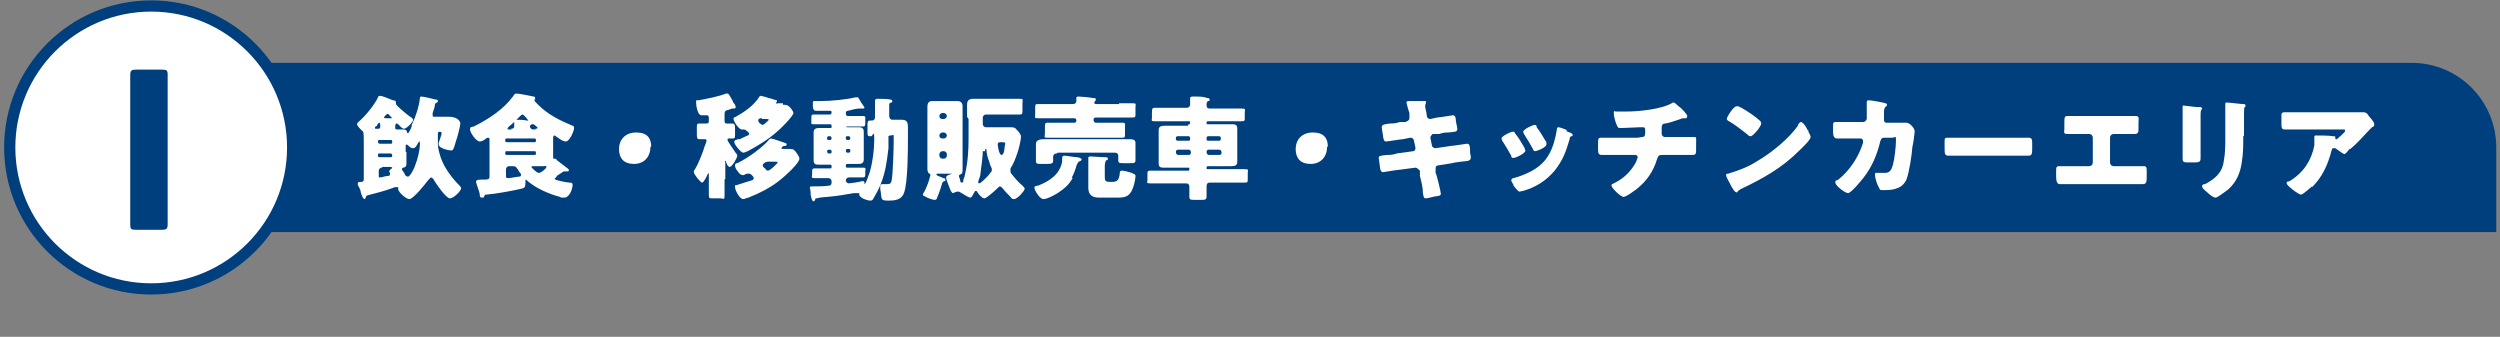
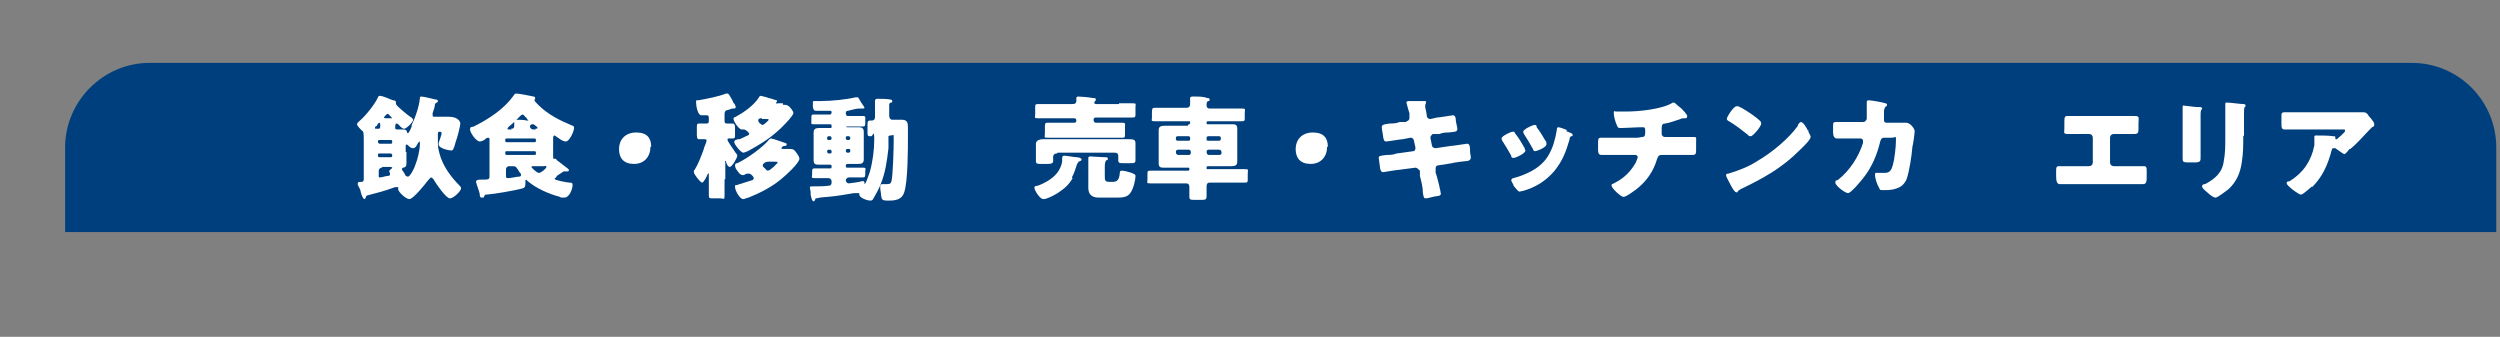
<svg xmlns="http://www.w3.org/2000/svg" version="1.1" viewBox="0 0 334 45">
  <rect x="0" y="0" width="334" height="45" fill="#808080" stroke="none" />
  <defs>
    <style>
      .cls-1 {
        fill: #003f7d;
      }

      .cls-2, .cls-3 {
        fill: #fff;
      }

      .cls-3 {
        stroke: #003f7d;
        stroke-miterlimit: 10;
        stroke-width: 1.5px;
      }
    </style>
  </defs>
  <g>
    <g id="_レイヤー_1">
      <g>
        <path class="cls-1" d="M20,8.4h302.2c6.3,0,11.3,5.1,11.3,11.3v11.3H8.7v-11.3c0-6.2,5.1-11.3,11.3-11.3h0Z" />
-         <circle class="cls-3" cx="20.2" cy="19.7" r="18.9" />
        <g>
          <path class="cls-2" d="M48.9,26.3c0,0-.1.3-.2.3s-.3-.2-.5-.9c0-.3-.2-.6-.4-1,0,0,0-.2,0-.2,0-.2.2-.2.5-.2.2,0,.3-.1.3-.4v-4.6c0-1.7,0-1.7-.3-1.9-.2-.2-.6-.6-.6-.8s.2-.3.4-.5c.8-.7,2-2.2,2.4-3.1,0-.1.1-.2.3-.2s1,.3,1.7.6c.3,0,.4.1.4.3s0,.1,0,.2c0,0,0,0,0,0,0,.2,1.6,1.5,1.9,1.7.1,0,.4.3.4.4,0,.3-.9,1.2-1.2,1.2s-.6-.4-.7-.5c0,0-.2-.2-.3-.2-.2,0-.2.3-.2.5s0,.3.3.3.5,0,.7,0c.3,0,.5,0,.6.4,0,0,0,.1.1.1s.4-.6.5-.9c0,0,0-.1,0-.2.5-1,1-2.5,1.1-3.6,0-.1,0-.2.2-.2.3,0,1.5.3,1.9.4.1,0,.3,0,.3.2s-.2.2-.3.3c0,0-.1.1-.1.2,0,.3-.2.8-.3,1.1,0,0,0,.2,0,.3,0,.2.1.2.3.2h.9c.3,0,.6,0,1,0,1.1,0,1.5.6,1.5.9s-.4,1.9-.6,2.4c-.3,1.1-.4,1.2-.6,1.2-.4,0-1.7-.3-1.7-.8s0-.1,0-.2c.1-.3.4-1.1.4-1.3s-.2-.2-.3-.2h0c-.2,0-.2.2-.2.3h0c0,.5,0,.9,0,1.3,0,.6.2,1.3.4,1.9.5,1.4,1.5,2.7,2.5,3.7,0,0,.2.2.2.3,0,.3-.3.6-.5.8-.3.3-.7.6-1,.6-.5,0-1.8-1.9-2.1-2.4,0-.1-.3-.4-.4-.4s-.4.4-.5.5c-.3.4-1.9,2.4-2.4,2.4s-1.5-1-1.5-1.3,0-.1,0-.2c0,0,0,0,0-.1,0,0,0,0-.2,0-.2,0-.3,0-.5.1-1.1.4-2.2.7-3.4,1-.1,0-.2.1-.2.2ZM50.6,17.2c.2,0,.2-.2.2-.4,0-.2,0-.4-.1-.4s-.2.1-.3.3c0,0-.1.2-.2.2s-.1.1-.1.2,0,.1.2.1h.3ZM52.2,19.2c.1,0,.2,0,.2-.2h0c0-.2,0-.3-.2-.3h-1.5c-.1,0-.2,0-.2.2h0c0,.2,0,.2.2.3h1.5ZM50.7,20.5c-.1,0-.2,0-.2.2h0c0,.2,0,.3.2.3h1.5c.1,0,.2,0,.2-.2h0c0-.2,0-.2-.2-.3h-1.5ZM51,22.4c-.2,0-.4.2-.4.4v.7c0,.2,0,.2.2.2s.8-.2,1-.2c.1,0,.3,0,.3-.2s0-.1,0-.2c0,0-.1-.1-.1-.2s.1-.2.2-.3c0,0,.2-.1.2-.2s0,0-.2-.1h-1.1ZM52.4,15.8c0,0-.5-.6-.6-.6s-.5.4-.5.5.2.1.5.1.3,0,.5,0,.2,0,.2,0ZM54.3,20.3c0,.5,0,1,0,1.4s0,.6-.4.7c0,0-.2,0-.2.2s.3.4.4.7c0,.1.2.3.4.3.3,0,.9-1.2,1-1.6.3-.7.6-2,.6-2.8s0-.2-.1-.2-.1,0-.2.2c-.1.2-.3.6-.6.6s-.5-.2-.6-.3c0,0-.2-.2-.3-.2-.1,0-.1.2-.1.2v.8Z" />
          <path class="cls-2" d="M74.3,23.7c0,0-.2.1-.2.2,0,.2,1.8.5,2,.5.2,0,.4,0,.4.3,0,.5-.4,1.7-1.1,1.7s-.4,0-.6-.1c-1.5-.4-3.1-1.1-4.3-2.1,0,0-.2-.2-.2-.2-.1,0-.1.1-.1.2v.2c0,.6-.1.7-.5.8-1.2.3-3.5.7-4.7.8-.2,0-.2,0-.3.2s0,.2-.3.2-.3-.2-.3-.4c0-.3-.5-1.5-.5-1.7,0-.3.4-.3.6-.3,1.2,0,1.2,0,1.2-.6v-4.7c0-.2,0-.3-.2-.3s-.4.2-.5.3c-.2.1-.4.2-.6.2-.5,0-1.3-1.2-1.3-1.6s.2-.3.5-.4c2-1,4-2.3,5.3-4.1.1-.2.2-.3.4-.3.3,0,1.9.3,2.3.4,0,0,.2,0,.2.2s0,.2-.1.2c0,0,0,0,0,.1,0,.1.4.5.5.6,1.3,1.3,2.9,2.1,4.6,2.8.1,0,.2.1.2.3,0,.4-.6,1.8-1.1,1.8s-1-.5-1.2-.6-.2-.2-.3-.2c-.1,0-.2.1-.2.3v1.3c0,.4,0,.8,0,1.2s0,.3.1.3h.1c.1,0,.2,0,.3.2.4.3.8.6,1.3,1,0,0,.3.2.3.3s0,.2-.2.2-.2,0-.3,0-.1,0-.2,0c-.3.2-.6.4-.9.6ZM71.4,19c.1,0,.2,0,.2-.2h0c0-.2,0-.3-.2-.3h-3.7c-.1,0-.2,0-.2.2h0c0,.2,0,.3.2.3h3.7ZM67.7,20.2c-.1,0-.2,0-.2.2h0c0,.2,0,.3.2.3h3.7c.1,0,.2,0,.2-.2h0c0-.2,0-.3-.2-.3h-3.7ZM68,22.2c-.2,0-.4.2-.4.4v.8c0,.3,0,.4.3.4s1.2-.2,1.4-.2c.1,0,.3,0,.3-.2s0-.2-.2-.4c-.1-.2-.3-.5-.4-.6-.1-.2-.4-.2-.6-.2h-.3ZM68.2,17.2c.3,0,.5,0,.5-.4s0-.4,0-.6.1-.2.3-.2,1.1,0,1.3.1c0,0,.2,0,.2,0s.1,0,.1,0-.2-.2-.3-.4c0,0-.2-.1-.2-.2,0,0-.2-.2-.3-.2s-.3.2-.4.3c-.5.5-.9.9-1.4,1.3,0,0-.2.2-.2.3s.1.1.3.1h.3ZM71.5,17.2c.2,0,.3,0,.3-.1s0-.1,0-.1c-.1-.1-.4-.3-.5-.4,0,0,0,0-.2,0-.2,0-.3.2-.3.3s.1.4.5.4h.3ZM71.3,22.2c-.2,0-.3,0-.3.1s.7.8,1,.8,1-.6,1-.8-.2-.1-.3-.1c-.4,0-.8,0-1.2,0h-.2Z" />
          <path class="cls-2" d="M86.9,19.6c0,1.3-.8,2.3-2.2,2.3s-2-.8-2-2,.8-2.2,2.3-2.2,2,.8,2,1.9Z" />
          <path class="cls-2" d="M96.8,24c0,.7,0,1.4,0,2.1s-.1.4-.6.4h-.9c-.5,0-.6,0-.6-.4,0-.7,0-1.4,0-2.1v-.7c0-.2,0-.2,0-.2,0,0-.1.2-.2.2,0,.2-.5,1.1-.7,1.1s-1.1-1.1-1.1-1.4,0-.2.1-.3c.5-.8.9-1.9,1.2-2.7,0-.2.4-1,.4-1.2s-.1-.2-.3-.2c-.2,0-.5,0-.7,0s-.3-.1-.3-.6v-1c0-.3,0-.5.3-.5s.6,0,.9,0,.4,0,.4-.4v-.3c0-.2,0-.4-.3-.4s-.5,0-.7,0c-.5,0-.7-1.3-.7-1.7s0-.3.3-.3c1.1-.2,2.7-.5,3.7-.9,0,0,.1,0,.2,0,.2,0,.4.5.7,1,0,.2.2.3.3.5,0,.1.1.2.1.3s-.1.2-.2.2-.2,0-.3,0c0,0,0,0,0,0,0,0-.5.2-.6.2-.4.1-.4.3-.4.7v.7c0,.2,0,.4.3.4s.6,0,.8,0,.3.2.3.5v.9c0,.5,0,.6-.3.6s-.3,0-.5,0-.2,0-.2.2c0,.2.9,1.4,1,1.6.2.3.3.3.3.5,0,.3-.7,1.5-1,1.5s-.5-.6-.5-.7c0,0,0-.1-.1-.1s0,.2,0,.2v2.2ZM104.6,14c.4,0,.6,0,.9.3.2.2.5.6.5.8,0,.4-1.8,2.2-2.2,2.5-1.1,1-2.6,1.9-3.9,2.6-.1,0-.4.2-.6.2-.3,0-1.2-1.1-1.2-1.4s.2-.3.5-.4c0,0,.1,0,.2,0,.3-.1.8-.4,1.1-.5,0,0,.2-.1.2-.2,0-.2-.5-.6-.7-.6s0,0-.1,0c0,0-.1,0-.2,0-.4,0-1.1-1.1-1.1-1.4s.2-.2.3-.3c1.1-.6,2.4-1.5,3.1-2.6,0,0,.1-.2.2-.2s.9.2,1.1.3c.2,0,.9.3,1.1.3,0,0,0,0,0,.1,0,0,0,.1-.1.2,0,0,0,0,0,.1s.1,0,.3,0h.6ZM98.5,24.7c.6-.2,1.3-.4,1.9-.6.1,0,.3-.1.3-.3s-.4-.6-.6-.6-.2,0-.3,0c-.2,0-.3.2-.5.2-.4,0-.6-.3-.8-.6-.2-.2-.3-.5-.3-.7s.1-.3.3-.3c1.3-.6,3.4-2.1,4.3-3.2,0,0,.1-.1.2-.1.2,0,1.6.5,1.9.6,0,0,.2,0,.2.2,0,.2-.2.2-.3.2-.3,0-.4.3-.4.3,0,.1.1.1.3.1.3,0,.5,0,.8,0,.5,0,.6.1.9.5.1.2.4.5.4.8,0,.6-1.9,2.3-2.4,2.7-1.3,1.1-2.9,1.9-4.4,2.5-.2,0-.5.2-.7.2-.5,0-1.1-1.2-1.1-1.6s0-.2.4-.3ZM101.8,15.8c-.2,0-.5,0-.5.3s.5.6.6.6.8-.6.8-.7-.2-.1-.4-.1-.3,0-.5,0ZM102.7,21.6c-.5,0-.8.3-.8.5s.2.3.3.4c.1.1.2.3.4.3.3,0,1.3-1,1.3-1.1s-.3-.1-.5-.1h-.6Z" />
          <path class="cls-2" d="M113,16.8c0,.1,0,.2.2.2h.2c.4,0,.8,0,1.2,0s.8,0,.8.6,0,.6,0,1v1.7c0,.4,0,.7,0,1,0,.5-.3.6-.7.6s-.9,0-1.3,0h-.2c0,0-.2,0-.2.2h0c0,.2,0,.3.2.3h.7c.5,0,.9,0,1.4,0s.3.2.3.5v.3c0,.3,0,.5-.3.5-.5,0-.9,0-1.4,0h-.5c-.2,0-.4.2-.4.4s.2.4.4.4,1.5-.2,1.8-.3h.1c.2,0,.2.2.2.3,0,0,0,.1,0,.1.2,0,.6-1.4.7-1.6.4-1.4.6-3,.6-4.4s-.2-.4-.4-.4h-.2c-.3,0-.3-.2-.3-.5v-1.1c0-.4.1-.5.4-.5s.1,0,.2,0c.2,0,.4-.1.4-.5v-.4c0-.6,0-1.6,0-1.7,0-.2.1-.3.3-.3s1.5,0,1.7.1c.1,0,.3,0,.3.2s0,.2-.2.2c-.2.1-.2.2-.2.4v1.4c0,.3.2.5.4.5.4,0,.9,0,1.3,0,.7,0,.8.4.8,1v1.2c0,1.6,0,6.1-.5,7.5-.3,1-1.2,1.1-2.1,1.1s-.9-.1-1-.8c0-.3-.1-.6-.1-.9s0-.5.3-.5.2,0,.2,0c.1,0,.2,0,.3,0,.4,0,.6,0,.7-.4.2-.7.3-4.5.3-5.5s0-.6-.4-.6-.3.2-.3.4c0,.3,0,1,0,1.3-.2,1.7-.4,3.2-1,4.7-.2.6-.7,1.5-1,2-.1.2-.2.3-.4.3-.5,0-1.5-.4-1.5-.8s0-.2,0-.2c0,0,0,0,0,0s0,0-.1,0-.5,0-.6,0c-1.2.2-2.3.4-3.5.5-.3,0-1.2.1-1.5.2-.1,0-.2,0-.2.2,0,0-.1.2-.2.2-.2,0-.3-.4-.4-.9,0,0,0-.2,0-.3,0-.2-.1-.5-.1-.6s0-.2.2-.2h.3c.7,0,1.4,0,2.1-.1.2,0,.3-.2.3-.4v-.2c0-.2-.2-.4-.4-.4h-.5c-.5,0-.9,0-1.4,0s-.3-.2-.3-.5v-.3c0-.3,0-.5.3-.5.5,0,.9,0,1.4,0h.7c.1,0,.2,0,.2-.2h0c0-.2,0-.3-.2-.3h-.1c-.4,0-.8,0-1.3,0s-.8,0-.8-.6,0-.6,0-1v-1.7c0-.4,0-.7,0-1,0-.5.3-.6.8-.6s.8,0,1.3,0h.1c.2,0,.2,0,.2-.2h0c0-.2,0-.3-.2-.3h-.9c-.4,0-.9,0-1.3,0s-.3-.1-.3-.4v-.4c0-.4,0-.5.3-.5.5,0,.9,0,1.3,0h.9c.1,0,.2-.1.2-.3s-.1-.2-.3-.2c-.4,0-.8,0-1.3,0h-.4c-.4,0-.4-.1-.5-.5,0,0,0-.2,0-.3,0-.1,0-.2,0-.3,0-.2,0-.2.3-.2h.3c.2,0,.3,0,.5,0,1.3,0,3.4-.2,4.6-.5,0,0,.1,0,.2,0s.2,0,.2.1c.1.2.6,1,.7,1.1,0,0,.1.2.1.2s0,.1-.2.1-.2,0-.3,0c0,0-.2,0-.2,0-.5,0-1,.2-1.5.3-.2,0-.3.1-.3.3h0c0,.3.1.4.3.4h.7c.5,0,.9,0,1.3,0s.3.2.3.5v.4c0,.3,0,.5-.3.5s-.9,0-1.3,0h-.8c-.1,0-.2,0-.2.2h0ZM110.9,18.7c.1,0,.2-.1.2-.2h0c0-.2-.1-.3-.2-.3h-.2c-.1,0-.2.1-.2.2h0c0,.2,0,.3.2.3h.2ZM111.1,20.2c0-.1-.1-.2-.2-.2h-.2c-.1,0-.2.1-.2.2h0c0,.2.1.3.2.3h.2c.1,0,.2,0,.2-.2h0ZM113,18.5c0,.1.1.2.2.2h.2c.1,0,.2-.1.2-.2h0c0-.2-.1-.3-.2-.3h-.2c-.1,0-.2,0-.2.2h0ZM113.2,19.9c-.1,0-.2.1-.2.2h0c0,.2.1.3.2.3h.2c.1,0,.2-.1.2-.2h0c0-.2,0-.3-.2-.3h-.2Z" />
-           <path class="cls-2" d="M129.2,15.6c0-.5,0-1.1,0-1.6s.2-.8.8-.8,1,0,1.4,0h2.9c.6,0,1.3,0,1.9,0s.4.1.4.6v.9c0,.5,0,.6-.4.6-.6,0-1.3,0-1.9,0h-2.6c-.2,0-.4.2-.4.4v.9c0,.2.2.4.4.4h2.5c.3,0,.5,0,.8,0s.6,0,.8.3c.3.3.6.6.6,1s-.3,1.7-.5,2.2c-.2.6-.5,1.4-.9,2,0,.1,0,.2,0,.3,0,.2,0,.3.2.5.3.4.9,1.1,1.4,1.5.1.1.3.3.3.4,0,.3-1,1.4-1.4,1.4s-.4-.2-.5-.3c-.2-.2-.9-.9-1-1.1-.1-.1-.3-.3-.4-.3s-.3.2-.4.3c-.3.3-1.4,1.3-1.7,1.3s-.8-.6-.9-.8c0,0-.1-.2-.2-.2-.2,0-.2.2-.3.3-.2.4-.3.6-.5.6s-1.1-.6-1.3-.7c0,0-.2-.1-.2-.1s-.2,0-.2,0c-.2,0-.5.2-.6.2s-.3-.3-.4-.6c-.1-.3-.5-1.2-.5-1.5s.6-.4.8-.5c0,0,.1,0,.1,0,0,0,0,0-.3,0h-1.6c-.2,0-.3,0-.3.1s.1.1.2.2c0,0,.6.2.7.3.1,0,.3,0,.3.2s0,.2-.2.2c0,0-.1.1-.2.2-.2.7-.4,1.3-.7,2,0,.1-.1.3-.3.3-.4,0-1.1-.3-1.4-.5-.1,0-.2-.1-.2-.2s.1-.3.2-.4c.4-.8.6-1.4.8-2.2h0c0-.1,0-.1-.1-.2-.2,0-.3-.4-.3-.6,0-.4,0-.8,0-1.2v-6c0-.4,0-.8,0-1.2s.2-.7.6-.7.7,0,1.1,0h1.2c.4,0,.7,0,1.1,0s.7.2.7.7,0,.8,0,1.2v6c0,.4,0,.8,0,1.2s0,.6-.3.7c0,0-.2.1-.2.2s.2.5.2.7c0,0,0,.2.2.2s.2-.2.2-.3c0-.2.2-.5.2-.7.4-1.7.5-3.2.5-4.9v-2.6ZM126.5,15.5c0-.2-.2-.4-.4-.4h-.2c-.2,0-.4.2-.4.4h0c0,.3.2.4.4.4h.2c.2,0,.4-.2.4-.4h0ZM126.5,18.1c0-.2-.2-.4-.4-.4h-.2c-.2,0-.4.2-.4.4h0c0,.3.2.4.4.4h.2c.2,0,.4-.2.4-.4h0ZM126.5,20.6c0-.2-.2-.4-.4-.4h-.2c-.2,0-.4.2-.4.4v.2c0,.2.2.4.4.4h.2c.2,0,.4-.2.4-.4v-.2ZM131.3,20.2c0,.7-.2,2.2-.3,2.9,0,.4-.2.8-.3,1.1,0,0,0,.1,0,.2,0,0,0,.1.1.1.2,0,.7-.5.9-.7.3-.3.4-.4.6-.7.1-.1.2-.2.2-.3s0-.2,0-.3c-.1-.2-.3-.6-.3-.8-.3-.7-.4-1.3-.4-1.6,0,0,0-.2-.1-.2-.1,0-.1.2-.1.3ZM133.7,19c-.2,0-.4,0-.4.3s.2,1.4.5,1.4.4-.7.4-.9c0-.2.1-.5.1-.6s0-.2-.4-.2h-.2Z" />
          <path class="cls-2" d="M143.3,23.8c-.5.9-1.1,1.4-2,2-.5.3-1.4.8-1.9.8s-1.2-1.2-1.2-1.5.2-.2.4-.3h.1c1.5-.6,2.9-1.5,3.2-3.2,0-.2,0-.2,0-.3,0-.3,0-.5.3-.5s1.3.2,1.6.2c.2,0,.7.1.7.3s-.2.2-.4.3c0,0-.1.2-.2.3-.2.6-.4,1.3-.7,1.8ZM149.5,13.8c.6,0,1.2,0,1.8,0s.4.1.4.5v.9c0,.4,0,.5-.4.5-.6,0-1.2,0-1.8,0h-3.1c-.2,0-.3.1-.3.3h0c0,.2.1.4.3.4h2.2c.5,0,1,0,1.4,0s.3.2.3.6v.8c0,.5,0,.6-.3.6-.5,0-.9,0-1.4,0h-7.3c-.5,0-.9,0-1.4,0s-.3-.1-.3-.6v-.8c0-.4,0-.6.3-.6s.9,0,1.4,0h2.2c.2,0,.3-.1.3-.3h0c0-.2-.1-.3-.3-.3h-3c-.6,0-1.2,0-1.8,0s-.4-.1-.4-.6v-.8c0-.4,0-.5.4-.5.6,0,1.2,0,1.8,0h2.8c.4,0,.5-.2.5-.4s0-.3,0-.4c0-.2.2-.2.3-.2.3,0,1.5.1,1.9.2.3,0,.4,0,.4.2s0,0,0,.1c-.1.1-.2.2-.2.3s0,.2.3.2h3ZM141.2,20.5c-.4,0-.5.3-.5.4s0,.5,0,.6c0,.3-.2.4-.7.4h-.9c-.5,0-.7,0-.7-.4s0-.5,0-.8v-.5c0-.4,0-.9,0-1,0-.5.6-.6,1-.6.6,0,1.1,0,1.7,0h7.9c.6,0,1.1,0,1.7,0s1,0,1,.5,0,.6,0,1v.5c0,.3,0,.6,0,.8,0,.4-.2.4-.7.4h-.9c-.5,0-.7,0-.7-.4s0-.5,0-.6c0-.2-.1-.4-.5-.4h-7.6ZM147.6,23.5c0,.6,0,.8.7.8h.3c.7,0,.9-.3,1-1.1,0-.2,0-.4.3-.4s1,.2,1.3.3c.4.2.5.2.5.4,0,.6-.3,1.8-.7,2.3-.4.6-1.2.6-1.8.6h-2.4c-.9,0-1.4-.4-1.4-1.3s0-.7,0-1v-1.4c0-1.1,0-1.5,0-1.6,0-.2.2-.2.3-.2s1.5.1,1.8.1c.4,0,.5,0,.5.2s0,.2-.2.2c-.1.1-.2.4-.2.8v1.2Z" />
          <path class="cls-2" d="M158.8,16.6c.1,0,.2,0,.2-.2h0c0-.2,0-.2-.2-.2h-2.7c-.6,0-1.2,0-1.8,0s-.4-.1-.4-.5v-.7c0-.4,0-.6.4-.6.6,0,1.2,0,1.8,0h2.5c.2,0,.4-.2.4-.4s0-.8,0-.9.1-.2.3-.2.3,0,.4,0c.5,0,1.1,0,1.6.2.1,0,.3,0,.3.2s0,.2-.2.2c-.2.1-.2.3-.2.6s.2.4.4.4h2.5c.6,0,1.2,0,1.8,0s.4.1.4.6v.6c0,.4,0,.5-.4.5-.6,0-1.2,0-1.8,0h-2.7c-.1,0-.2,0-.2.2h0c0,.2,0,.2.2.2h1.7c.5,0,.9,0,1.4,0s.8,0,.8.6,0,1,0,1.5v1.4c0,.5,0,1,0,1.5s-.3.6-.8.6-.9,0-1.4,0h-1.7c-.1,0-.2,0-.2.2h0c0,.2,0,.2.2.2h3.1c.6,0,1.2,0,1.8,0s.4.1.4.6v.7c0,.4,0,.5-.4.5-.6,0-1.2,0-1.8,0h-2.9c-.3,0-.4.2-.4.5,0,.4,0,.8,0,1.3s-.2.5-.7.5h-.9c-.5,0-.7,0-.7-.4s0-.9,0-1.3-.2-.5-.4-.5h-3c-.6,0-1.2,0-1.8,0s-.4-.1-.4-.5v-.7c0-.4,0-.5.4-.5.6,0,1.2,0,1.8,0h3.2c.1,0,.2,0,.2-.2h0c0-.2,0-.2-.2-.2h-1.7c-.5,0-.9,0-1.4,0s-.8,0-.8-.6,0-1,0-1.5v-1.4c0-.5,0-1,0-1.5s.3-.6.8-.6.9,0,1.4,0h1.7ZM158.8,18.8c.2,0,.2-.1.2-.2v-.2c0-.1-.1-.2-.2-.2h-1.5c-.1,0-.2.1-.2.2v.2c0,.1.1.2.2.2h1.5ZM157.4,20c-.2,0-.3.1-.3.3h0c0,.2.1.4.3.4h1.4c.2,0,.3-.1.3-.3h0c0-.3-.1-.4-.3-.4h-1.4ZM162.9,18.8c.1,0,.2-.1.2-.2v-.2c0-.1-.1-.2-.2-.2h-1.5c-.1,0-.2.1-.2.2v.2c0,.1,0,.2.2.2h1.5ZM161.5,20c-.2,0-.3.1-.3.3h0c0,.2.1.4.3.4h1.4c.2,0,.3-.1.3-.3h0c0-.2-.1-.4-.3-.4h-1.4Z" />
          <path class="cls-2" d="M177.3,19.6c0,1.3-.8,2.3-2.2,2.3s-2-.8-2-2,.8-2.2,2.3-2.2,2,.8,2,1.9Z" />
          <path class="cls-2" d="M187.9,16.2c.2,0,.4-.2.4-.4s0-.2,0-.3v-.4c-.1-.2-.4-1.4-.4-1.4,0-.2.2-.2.5-.2.6,0,1.2,0,1.8,0s.3,0,.3.1,0,.2,0,.2c0,0-.1.2-.1.4s.2.9.2,1.1h0c0,.4.2.6.5.6h0l.9-.2c.3,0,2-.3,2.1-.3.3,0,.4.3.4.7,0,.2.2.9.2,1.1,0,.4-.2.4-1.2.5-.3,0-.7,0-1.2.2h-.9c-.2.2-.3.3-.3.5h0c0,0,.2,1,.2,1,0,.2.2.4.5.4h0l2-.3c.3,0,2.1-.3,2.2-.3.3,0,.4.3.4.8v.3c0,.2.1.5.1.7,0,.3-.1.4-.4.5-.1,0-1.9.2-2.1.3l-1.9.3c-.2,0-.3.2-.3.4s0,0,0,.1v.5c.2.4.7,2.6.7,2.8s-.3.3-.5.3c-.3,0-1.2.3-1.5.3s-.3-.2-.4-.7c0-.8-.2-1.5-.4-2.3v-.7c-.2-.2-.4-.4-.6-.4h0l-2.3.3c-.3,0-1.9.3-2,.3-.3,0-.3-.2-.4-.4,0-.2-.2-1.3-.2-1.5,0-.3.2-.3,1.1-.4.3,0,.8,0,1.3-.2l2.2-.3c.2,0,.3-.2.3-.4s0,0,0-.1l-.2-.9c0-.2-.2-.4-.4-.4h-.1l-1,.2c-.3,0-2,.3-2.2.3-.3,0-.3-.2-.4-.5,0-.3-.2-1.1-.2-1.4,0-.3.2-.4,1.1-.5.3,0,.8,0,1.3-.2h.9Z" />
          <path class="cls-2" d="M203.7,19.8c0,.2.1.3.1.3,0,.4-1.3,1-1.6,1s-.3-.2-.3-.3c-.4-.7-.8-1.4-1.2-2,0,0-.1-.2-.1-.3,0-.3,1.2-.9,1.5-.9s.2,0,.3.2c.5.6.9,1.3,1.3,2ZM209.2,17.5c.5.2.9.3.9.5s0,.2-.2.2c-.1.1-.2.1-.2.4-.5,1.7-.9,2.8-2,4.2-1.2,1.4-2.5,2.2-4.2,2.7-.1,0-.4.1-.5.1-.2,0-.6-.6-.8-.8,0,0,0,0,0-.1-.1-.2-.3-.5-.3-.6s.1-.3.3-.3c.8-.2,1.8-.6,2.5-1,.9-.5,1.7-1.2,2.2-2.1.6-1,.9-2.2,1.1-3.4,0-.1,0-.3.2-.3s1,.3,1.2.4ZM205.3,17c.5.6.9,1.4,1.3,2,0,.1,0,.2,0,.3,0,.4-1.3.9-1.5.9s-.3-.2-.3-.3c-.4-.7-.8-1.4-1.2-2,0,0-.1-.2-.1-.3,0-.3,1.2-.9,1.5-.9s.2,0,.3.2Z" />
          <path class="cls-2" d="M219.4,18.3c.4,0,.4-.3.4-.8h0c0-.3,0-.5-.3-.5s-.3,0-.4,0c-.6,0-1.8.1-2.4.1s-.5,0-.7-.4c-.2-.4-.4-1.2-.4-1.6s.1-.2.3-.2.9,0,1.4,0c1.6,0,4.8-.3,6.2-1.2,0,0,0,0,.1,0,.2,0,.6.5.8.6s.9.9,1,1.1c0,0,0,.1,0,.2,0,.1-.1.2-.2.2h-.1s0,0-.1,0c-.2,0-.3,0-.5.1-.6.2-1.4.5-2,.6-.4,0-.5.2-.5.6v.8c0,.2.2.4.4.4h1.7c.8,0,1.6,0,2.1,0s.4,0,.4.8v.8c0,.6,0,.8-.5.8-.7,0-1.4,0-2.1,0h-1.8c-.5,0-.6,0-.8.5-.5,1.7-1.4,3-2.8,4.1-.3.2-1.3,1-1.7,1s-1.6-1.2-1.6-1.5.2-.2.3-.3c1.4-.7,2.3-1.6,3-2.9,0-.1.2-.5.2-.6s-.1-.3-.3-.3h-2.5c-.8,0-1.6,0-2,0s-.5-.2-.5-.7v-.8c0-.6,0-.8.4-.8s1.3,0,2,0h2.9Z" />
          <path class="cls-2" d="M241.6,17.4s0,.1,0,.2c.1.2.3.5.3.7,0,.4-1.2,1.5-1.5,1.8-2.4,2.4-4.8,3.7-7.9,5.2-.3.2-.3.2-.4.4,0,0,0,0-.1,0-.1,0-.2-.1-.3-.2-.3-.4-.5-.8-.7-1.2-.1-.2-.4-.7-.4-.9s.2-.2.3-.2c1.3-.4,2.7-.9,3.9-1.7,1.9-1.1,4.2-3,5.4-4.7,0,0,0,0,0-.1.1-.2.3-.4.4-.4.3,0,.8.8.9,1.1ZM232.5,14.3c1.2.7,2.2,1.4,2.7,1.9,0,0,.1.2.1.3,0,.4-1.1,1.7-1.4,1.7s-.3-.1-.4-.2c-.9-.7-1.5-1.2-2.5-1.8-.1,0-.3-.2-.3-.3,0-.3.9-1.7,1.3-1.7s.3,0,.5.2Z" />
          <path class="cls-2" d="M248.9,16.3c.3,0,.4-.2.5-.4,0-.3,0-1.8,0-2.2,0-.2,0-.3.3-.3s2,.3,2.2.4c0,0,.2,0,.2.2s0,.1-.1.2c-.1,0-.3.3-.3.7,0,.1,0,1,0,1.1,0,.3.1.4.4.4h.7c.5,0,1.9,0,1.9,0,.5,0,1.1.8,1.1,1.1s-.2,1.8-.3,2.1c-.1,1.2-.4,3.3-.8,4.4-.3.6-.7,1-1.4,1.2-.5.2-1.2.2-1.7.2s-.4,0-.6-.4c-.2-.3-.5-1.2-.5-1.6s.1-.3.3-.3.6,0,1,0c.7,0,.9-.4,1.1-1.1.2-.7.4-2.4.4-3.2s0-.4-.6-.4h-1c-.3,0-.4.2-.5.5-.4,1.7-1.1,3.4-2.2,4.8-.3.4-1.7,2.1-2.1,2.1s-1.7-1-1.7-1.4.1-.2.4-.4c1.5-1.2,2.7-3,3.3-4.9,0,0,0-.2,0-.3,0-.2-.2-.3-.3-.3h-1.6c-.4,0-1.3,0-1.6,0s-.5-.3-.5-.8v-.7c0-.6,0-.7.4-.7s.8,0,1.3,0h2.4Z" />
-           <path class="cls-2" d="M269,18.4c.9,0,1.9,0,2,0,.4,0,.5.2.5.6v.7c0,.8,0,1.1-.5,1.1s-1.3,0-1.9,0h-6.9c-.7,0-1.4,0-1.9,0s-.5-.3-.5-1.1v-.7c0-.5,0-.6.4-.6s1.1,0,2,0h6.9Z" />
          <path class="cls-2" d="M283.1,15.5c.7,0,1.4,0,2.1,0s.5.2.5,1.1v.6c0,.4,0,.7-.5.7s-1.3,0-2,0h-.8c-.3,0-.5.2-.5.5v3.3c0,.3.2.5.5.5h2c.7,0,1.8,0,2,0,.4,0,.4.2.4.8v.5c0,.7,0,1.1-.5,1.1s-1.3,0-1.9,0h-7.3c-.7,0-1.5,0-1.9,0s-.5-.4-.5-1.1v-.5c0-.6,0-.8.4-.8s1.3,0,2,0h2c.3,0,.5-.2.5-.5v-3.3c0-.3-.2-.5-.5-.5h-.8c-.7,0-1.3,0-2,0s-.5-.2-.5-.7v-.6c0-.9,0-1.1.4-1.1.7,0,1.4,0,2.1,0h4.9Z" />
          <path class="cls-2" d="M294,19.4c0,.5,0,1.1,0,1.6s0,.7-.8.7h-.9c-.6,0-.7-.1-.7-.5,0-.5,0-1.2,0-1.8v-3.2c0-.5,0-1,0-1.5,0-.1,0-.3,0-.4s0-.2.1-.2c.2,0,1.5.2,1.8.2,0,0,.2,0,.2,0,.3,0,.5,0,.5.2,0,.2-.2,0-.2.8v4ZM299.7,18.2c0,1.2,0,2.3-.2,3.5-.2,1.4-.7,2.6-1.8,3.6-.3.2-1.4,1.1-1.7,1.1s-.8-.4-1-.6c-.2-.2-.8-.6-.8-.9s.3-.3.4-.3c1.3-.7,2.3-1.5,2.5-3.1.2-1,.2-2.1.2-3.1v-3.1c0-.4,0-.8,0-1.1,0,0,0-.2,0-.3s0-.2.2-.2c.4,0,1.8.2,2.2.2.1,0,.3,0,.3.2s0,.1-.1.2c-.1.1-.1.6-.1.8v3Z" />
          <path class="cls-2" d="M308.9,24.9c-.3.2-1.2,1.1-1.5,1.1s-1.9-1.2-1.9-1.5.1-.2.4-.3c1.8-1.1,2.9-2.7,3.3-4.8,0-.3,0-.7,0-1.1s0,0,0,0c0-.1,0-.2.2-.2.4,0,1.9,0,2.3.1.3,0,.3,0,.3.2s0,0,0,.1c0,0,0,0,0,0,0,0,0,.1.1.1s0,0,.1,0c.1-.1,1.1-.9,1.1-1.1s0-.2-.2-.2h-5.6c-.6,0-1.1,0-1.6,0-.2,0-.4,0-.6,0-.5,0-.5-.2-.5-1v-.8c0-.3,0-.5.4-.5.8,0,1.5,0,2.3,0h6.6c.5,0,.9,0,1.4,0,0,0,.2,0,.3,0,.3,0,.5.2.6.4s.8.8.8,1.2-.2.3-.3.4c0,0-.2.2-.2.2-.9.9-1.7,1.9-2.7,2.7h-.1c-.3.4-.6.7-.7.7s-.9-.6-1.2-.8c0,0,0,0-.2,0-.2,0-.2,0-.3.3-.5,1.9-1.2,3.5-2.6,4.9Z" />
        </g>
      </g>
      <path class="cls-1" d="M18.2,30.7c-.7,0-.8-.1-.8-.7s0-3.5,0-5.1v-9.8c0-1.5,0-4.9,0-5.1,0-.6.2-.7.8-.7h3.4c.7,0,.8.1.8.7s0,3.6,0,5.1v9.8c0,1.5,0,4.9,0,5.1,0,.6-.2.7-.8.7h-3.4Z" />
    </g>
  </g>
</svg>